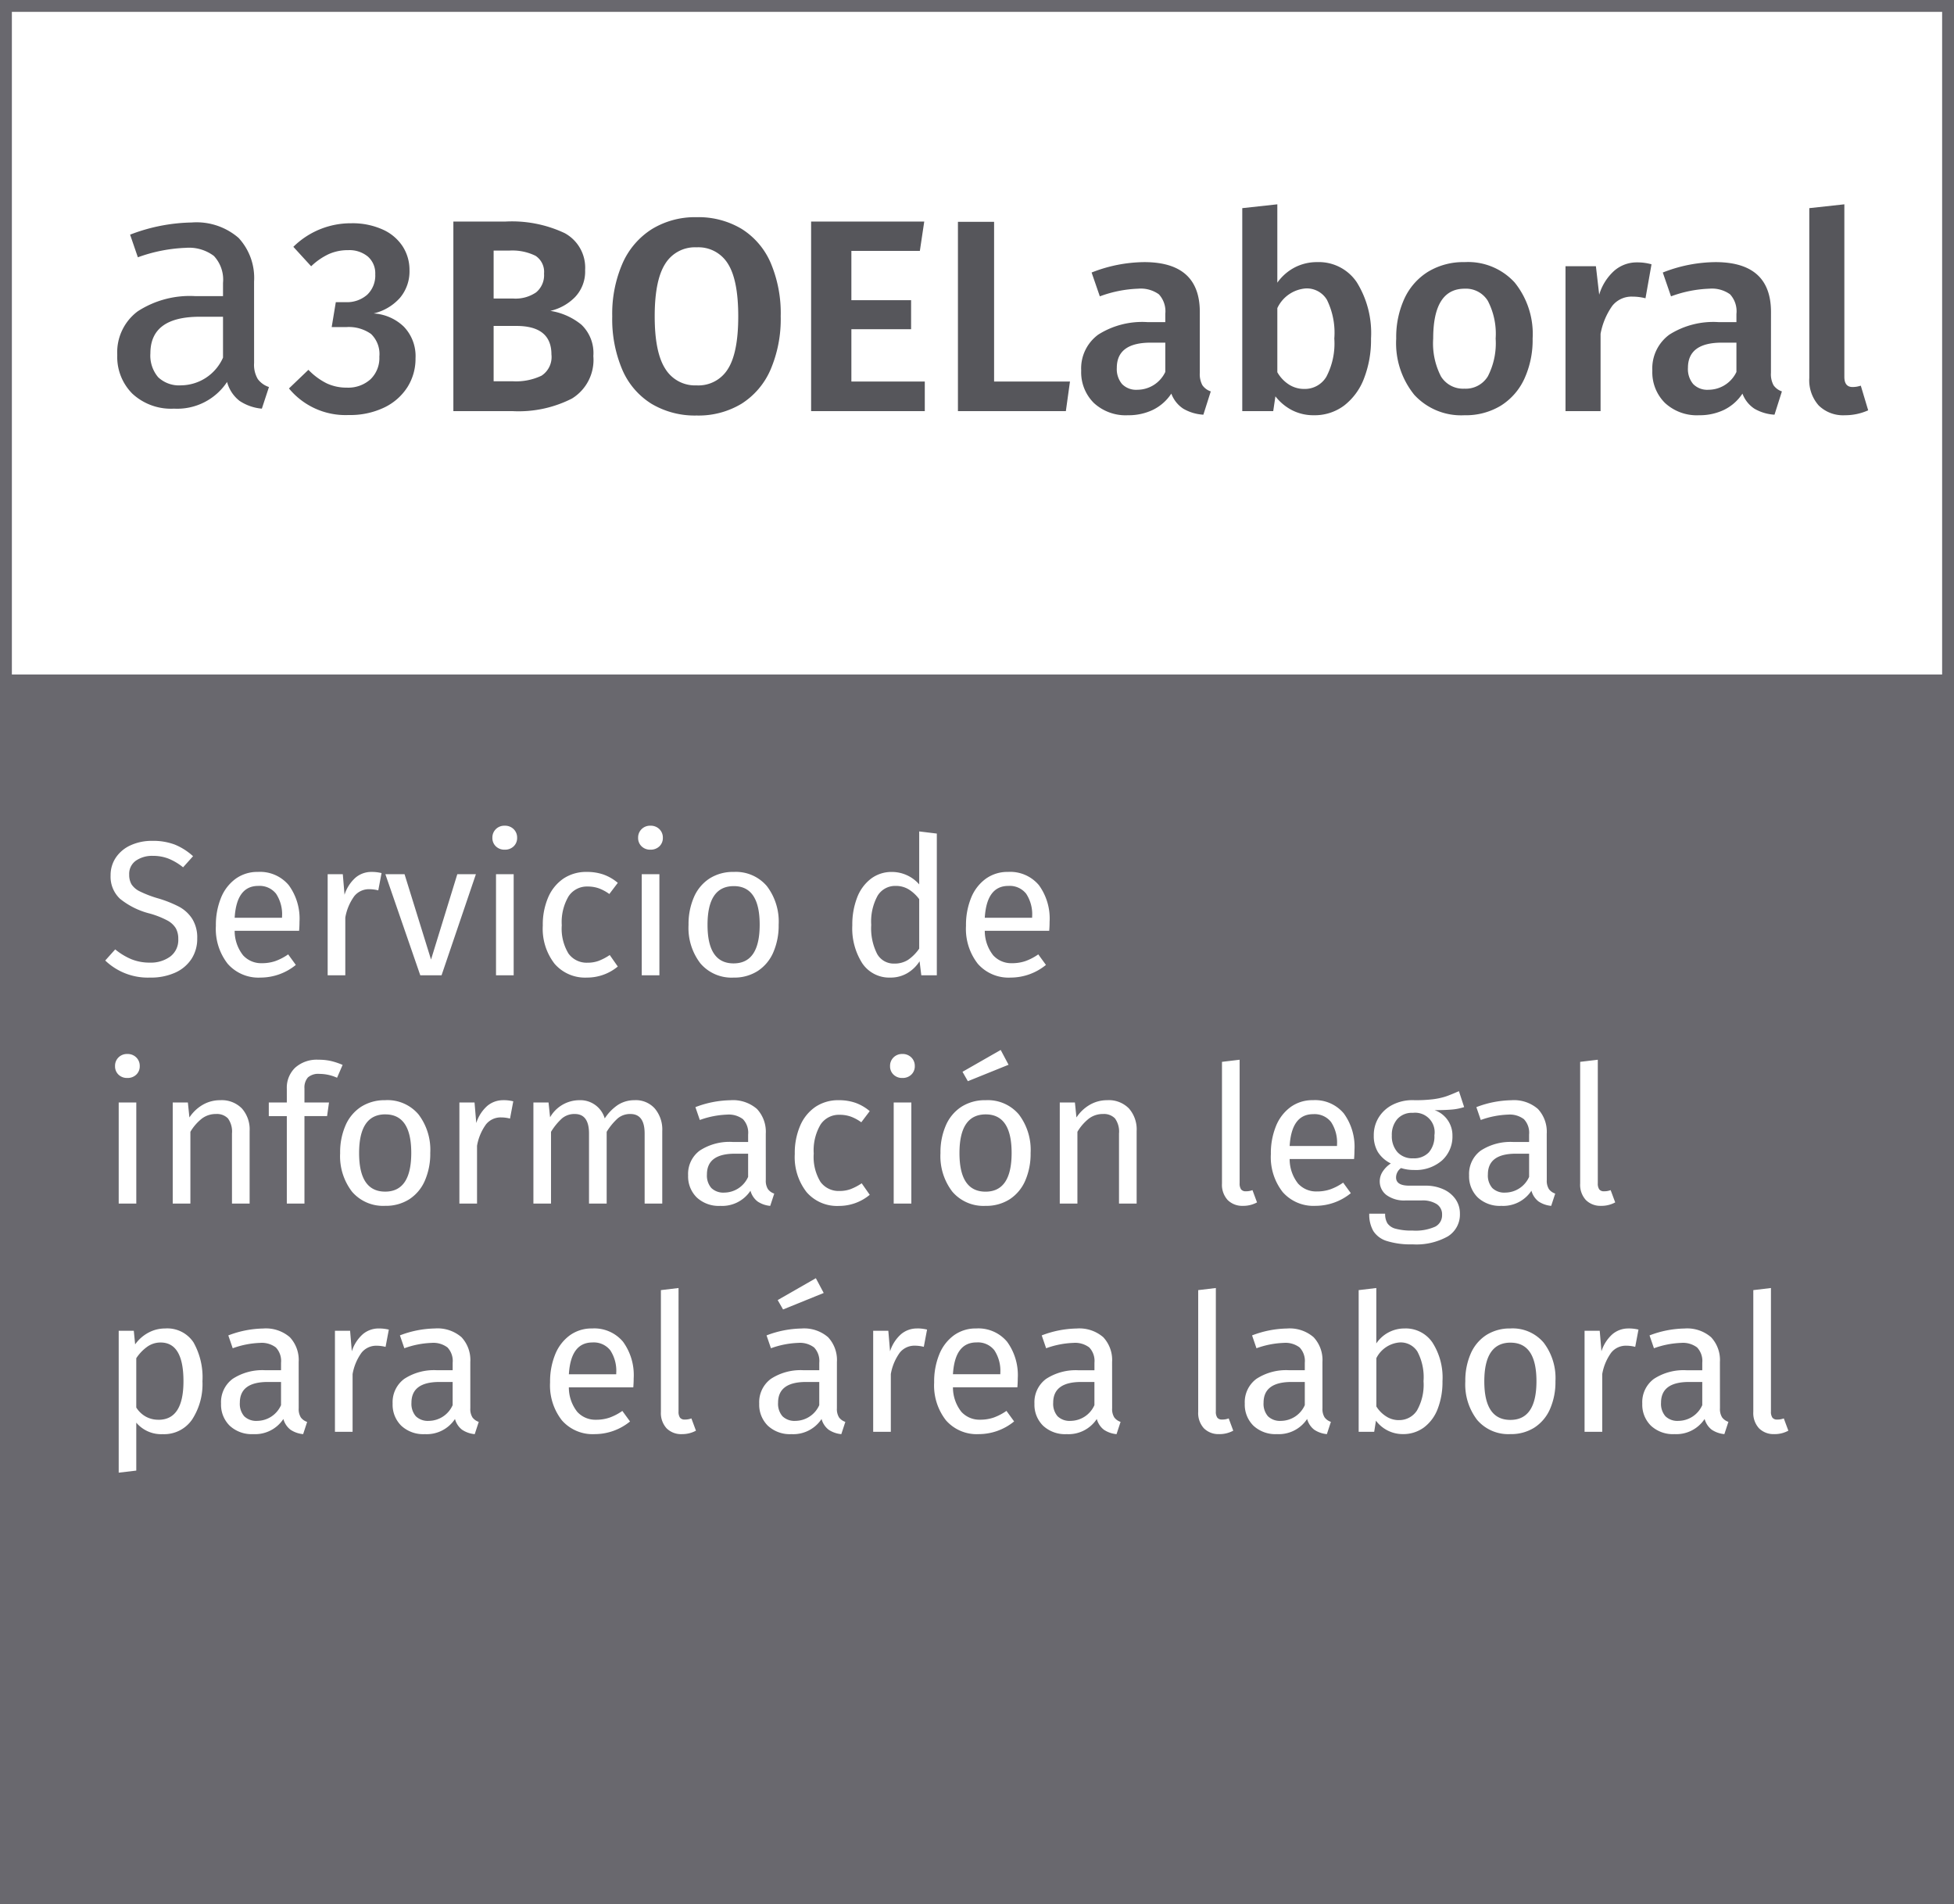
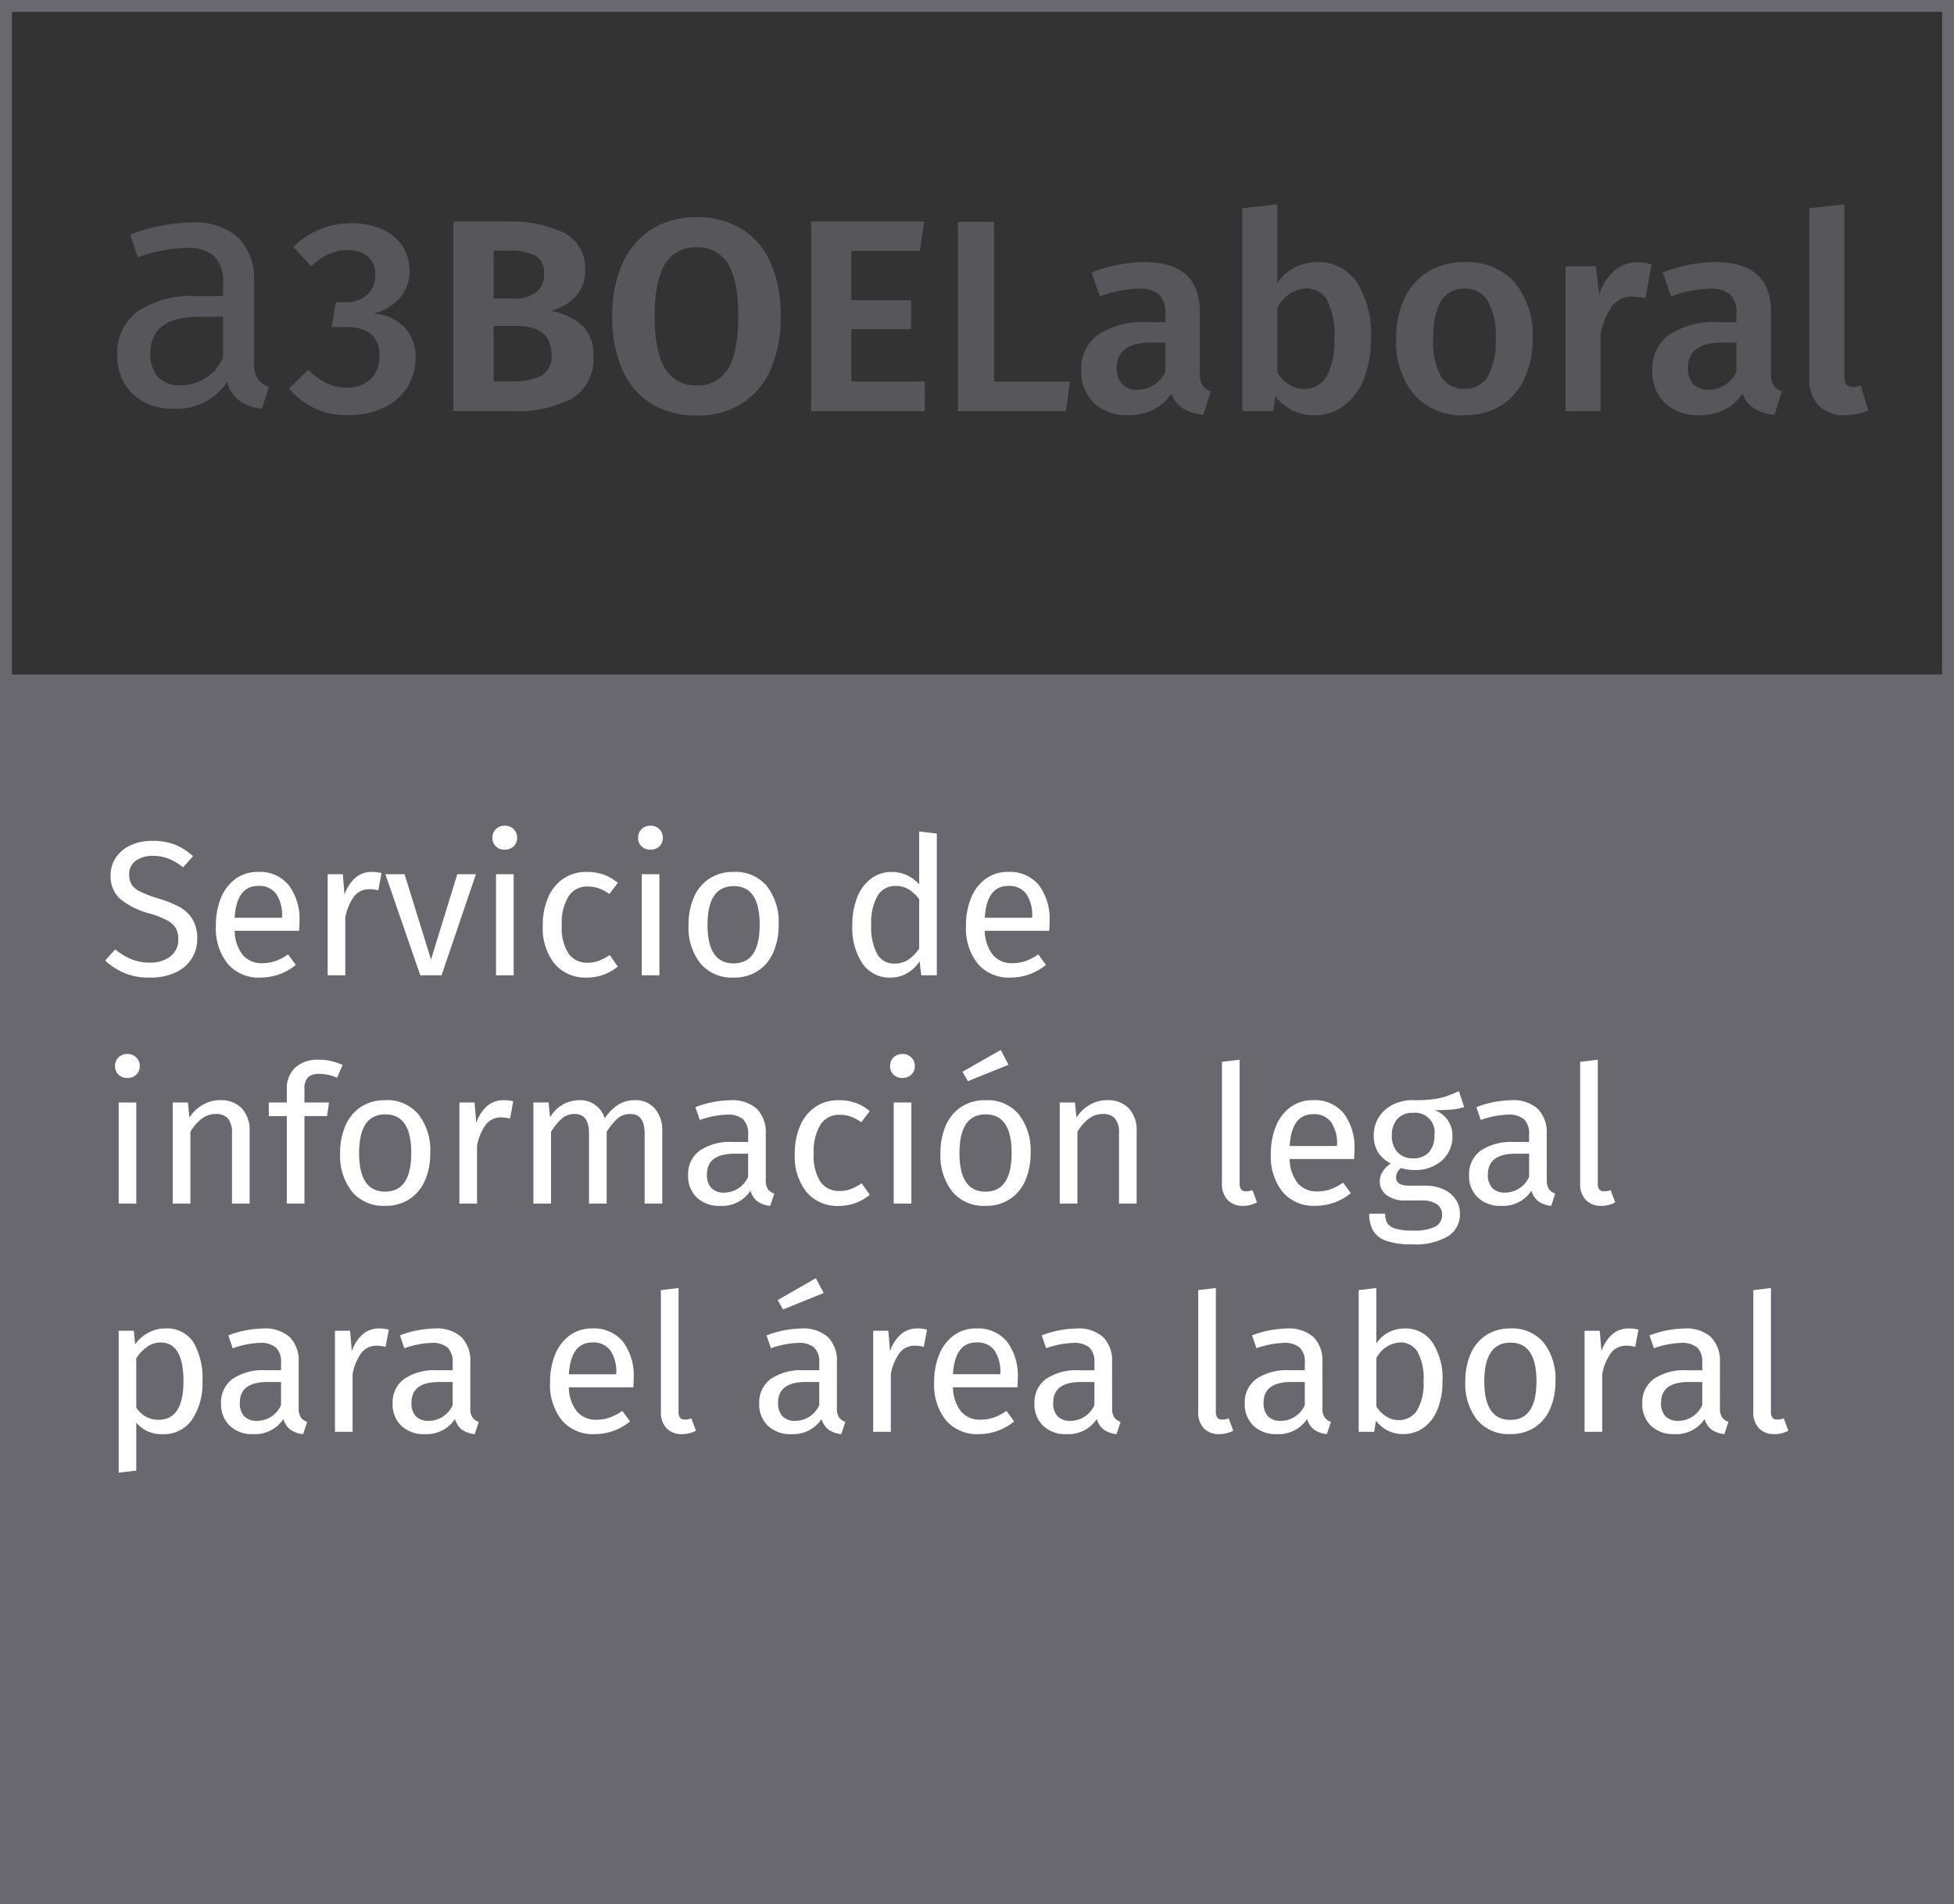
<svg xmlns="http://www.w3.org/2000/svg" width="214" height="208.537" viewBox="0 0 214 208.537">
  <rect x="0" y="0" width="214" height="208.537" fill="#333333" stroke="none" />
  <defs>
    <style>.a{fill:#fff;}.b{fill:#69686e;}.c{fill:#56565b;}</style>
  </defs>
  <g transform="translate(-377 -158.19)">
-     <path class="a" d="M0,0H214V134.668H0Z" transform="translate(377 158.591)" />
    <path class="b" d="M1.3,1.3H212.7V207.241H1.3ZM0,208.538H214V0H0Z" transform="translate(377 158.189)" />
    <path class="b" d="M0,0H214V134.668H0Z" transform="translate(377 232.059)" />
    <g transform="translate(365.024 156.961)">
      <path class="c" d="M16.65-4.551a3.056,3.056,0,0,0,.407,1.757,2.481,2.481,0,0,0,1.221.87L17.5.444a5.2,5.2,0,0,1-2.442-.851A3.894,3.894,0,0,1,13.69-2.479,6.54,6.54,0,0,1,7.881.444,6.23,6.23,0,0,1,3.33-1.184,5.685,5.685,0,0,1,1.665-5.439,5.59,5.59,0,0,1,3.9-10.212a10.474,10.474,0,0,1,6.346-1.665h3V-13.32a3.793,3.793,0,0,0-1-2.96,4.52,4.52,0,0,0-3.071-.888,17.178,17.178,0,0,0-5.254,1.036l-.851-2.479a19.624,19.624,0,0,1,6.734-1.332,7.038,7.038,0,0,1,5.143,1.684,6.44,6.44,0,0,1,1.7,4.792ZM8.658-2.109a5.082,5.082,0,0,0,4.588-3.034V-9.62H10.693q-5.4,0-5.4,4A3.659,3.659,0,0,0,6.142-3,3.327,3.327,0,0,0,8.658-2.109Z" transform="translate(23.154 45.539)" />
      <path class="c" d="M6.96-20.55a8.022,8.022,0,0,1,3.465.69A5.058,5.058,0,0,1,12.615-18a4.754,4.754,0,0,1,.735,2.58,4.491,4.491,0,0,1-1.05,3.045,5.544,5.544,0,0,1-2.88,1.7,5.228,5.228,0,0,1,3.3,1.44,4.641,4.641,0,0,1,1.29,3.48,5.8,5.8,0,0,1-.885,3.15A6.159,6.159,0,0,1,10.59-.375,8.625,8.625,0,0,1,6.69.45,8.027,8.027,0,0,1,.15-2.46L2.28-4.5A7.3,7.3,0,0,0,4.29-3.015a5.087,5.087,0,0,0,2.19.465,3.638,3.638,0,0,0,2.6-.915A3.231,3.231,0,0,0,10.05-5.94a3.046,3.046,0,0,0-.915-2.49A4.206,4.206,0,0,0,6.42-9.18H4.83l.45-2.73H6.36a3.352,3.352,0,0,0,2.355-.81A2.9,2.9,0,0,0,9.6-14.97a2.431,2.431,0,0,0-.81-1.935,3.174,3.174,0,0,0-2.16-.7,5.1,5.1,0,0,0-2.13.435A7.187,7.187,0,0,0,2.58-15.84L.63-17.97A8.935,8.935,0,0,1,6.96-20.55Z" transform="translate(43.473 46.231)" />
    </g>
    <path class="c" d="M12.81-10.98a7.084,7.084,0,0,1,3.405,1.515A4.291,4.291,0,0,1,17.52-6.03a4.962,4.962,0,0,1-2.34,4.65A12.861,12.861,0,0,1,8.67,0H2.19V-20.76H7.86a13.556,13.556,0,0,1,6.51,1.26,4.3,4.3,0,0,1,2.25,4.05A4.056,4.056,0,0,1,15.525-12.5,5.5,5.5,0,0,1,12.81-10.98ZM6.6-17.58v5.25H8.76a3.99,3.99,0,0,0,2.49-.675,2.439,2.439,0,0,0,.87-2.055,2.1,2.1,0,0,0-.93-1.95,5.736,5.736,0,0,0-2.91-.57ZM8.7-3.27a6.48,6.48,0,0,0,3.15-.615A2.439,2.439,0,0,0,12.93-6.21q0-3.12-3.84-3.12H6.6v6.06ZM28.83-21.24a9.2,9.2,0,0,1,4.92,1.275,8.23,8.23,0,0,1,3.18,3.7,14.087,14.087,0,0,1,1.11,5.88,14.03,14.03,0,0,1-1.11,5.835A8.311,8.311,0,0,1,33.75-.81,9.113,9.113,0,0,1,28.83.48,9.274,9.274,0,0,1,23.895-.8,8.188,8.188,0,0,1,20.7-4.515a14.111,14.111,0,0,1-1.11-5.865,13.788,13.788,0,0,1,1.125-5.8,8.463,8.463,0,0,1,3.21-3.75A9.053,9.053,0,0,1,28.83-21.24Zm0,3.3a3.816,3.816,0,0,0-3.435,1.8q-1.155,1.8-1.155,5.76t1.17,5.76a3.825,3.825,0,0,0,3.42,1.8,3.789,3.789,0,0,0,3.42-1.785q1.14-1.785,1.14-5.775t-1.14-5.775A3.789,3.789,0,0,0,28.83-17.94Zm24.93-2.82-.48,3.21h-7.5v5.4h6.54v3.18H45.78v5.73h8.04V0H41.37V-20.76Zm7.65.03V-3.24h8.31L69.27,0H57.45V-20.73ZM83.94-4.2a2.547,2.547,0,0,0,.285,1.365,1.824,1.824,0,0,0,.915.675L84.33.39a4.907,4.907,0,0,1-2.205-.66A3.374,3.374,0,0,1,80.82-1.92,5.086,5.086,0,0,1,78.795-.135,6.178,6.178,0,0,1,76.08.45,5.132,5.132,0,0,1,72.33-.9a4.73,4.73,0,0,1-1.38-3.54,4.579,4.579,0,0,1,1.875-3.945A8.994,8.994,0,0,1,78.18-9.75h1.98v-.9a2.737,2.737,0,0,0-.705-2.145,3.408,3.408,0,0,0-2.265-.615,13.389,13.389,0,0,0-4.2.84l-.9-2.61a16.03,16.03,0,0,1,5.76-1.14q6.09,0,6.09,5.46ZM77.1-2.34a3.4,3.4,0,0,0,3.06-1.95V-7.5H78.57q-3.72,0-3.72,2.76a2.545,2.545,0,0,0,.57,1.77A2.151,2.151,0,0,0,77.1-2.34ZM96.81-16.32a5,5,0,0,1,4.32,2.205,10.544,10.544,0,0,1,1.56,6.165,11.643,11.643,0,0,1-.765,4.365A6.781,6.781,0,0,1,99.75-.615,5.368,5.368,0,0,1,96.42.45a5.132,5.132,0,0,1-2.355-.54A5.5,5.5,0,0,1,92.22-1.62L91.98,0H88.59V-22.23l3.84-.42v8.58a5.411,5.411,0,0,1,1.9-1.665A5.283,5.283,0,0,1,96.81-16.32ZM95.37-2.43A2.746,2.746,0,0,0,97.8-3.765a7.843,7.843,0,0,0,.87-4.185,8.179,8.179,0,0,0-.81-4.245,2.571,2.571,0,0,0-2.28-1.245,3.749,3.749,0,0,0-3.15,2.16v7.02a3.858,3.858,0,0,0,1.275,1.35A3.073,3.073,0,0,0,95.37-2.43Zm17.58-13.89a6.907,6.907,0,0,1,5.475,2.235A8.971,8.971,0,0,1,120.39-7.95a10.179,10.179,0,0,1-.9,4.395A6.833,6.833,0,0,1,116.91-.6,7.374,7.374,0,0,1,112.92.45a6.954,6.954,0,0,1-5.49-2.235,8.973,8.973,0,0,1-1.98-6.165,10.079,10.079,0,0,1,.9-4.38,6.818,6.818,0,0,1,2.595-2.94A7.451,7.451,0,0,1,112.95-16.32Zm0,2.91q-3.45,0-3.45,5.46a7.883,7.883,0,0,0,.855,4.155A2.844,2.844,0,0,0,112.92-2.46a2.835,2.835,0,0,0,2.565-1.35,7.9,7.9,0,0,0,.855-4.14,7.81,7.81,0,0,0-.855-4.125A2.816,2.816,0,0,0,112.95-13.41Zm18.87-2.88a5.665,5.665,0,0,1,1.59.21l-.66,3.72a5.8,5.8,0,0,0-1.41-.18,2.7,2.7,0,0,0-2.22,1,7.727,7.727,0,0,0-1.29,3.075V0h-3.84V-15.87h3.33l.36,3.12a5.707,5.707,0,0,1,1.65-2.625A3.739,3.739,0,0,1,131.82-16.29ZM146.49-4.2a2.547,2.547,0,0,0,.285,1.365,1.824,1.824,0,0,0,.915.675L146.88.39a4.906,4.906,0,0,1-2.205-.66,3.374,3.374,0,0,1-1.305-1.65,5.086,5.086,0,0,1-2.025,1.785A6.178,6.178,0,0,1,138.63.45,5.132,5.132,0,0,1,134.88-.9a4.73,4.73,0,0,1-1.38-3.54,4.579,4.579,0,0,1,1.875-3.945A8.994,8.994,0,0,1,140.73-9.75h1.98v-.9a2.737,2.737,0,0,0-.7-2.145,3.408,3.408,0,0,0-2.265-.615,13.389,13.389,0,0,0-4.2.84l-.9-2.61a16.03,16.03,0,0,1,5.76-1.14q6.09,0,6.09,5.46Zm-6.84,1.86a3.4,3.4,0,0,0,3.06-1.95V-7.5h-1.59q-3.72,0-3.72,2.76a2.545,2.545,0,0,0,.57,1.77A2.151,2.151,0,0,0,139.65-2.34ZM154.59.45a3.81,3.81,0,0,1-2.865-1.065A4.148,4.148,0,0,1,150.69-3.63v-18.6l3.84-.42v18.9q0,1.11.9,1.11a2.831,2.831,0,0,0,.9-.15l.81,2.7A6.143,6.143,0,0,1,154.59.45Z" transform="translate(424.462 203.216)" />
    <path class="a" d="M5.67-14.721a6.7,6.7,0,0,1,2.478.41,6.787,6.787,0,0,1,1.995,1.27L9.051-11.823a6.218,6.218,0,0,0-1.607-.955,4.647,4.647,0,0,0-1.691-.3,3.138,3.138,0,0,0-1.869.525,1.765,1.765,0,0,0-.735,1.533A2.068,2.068,0,0,0,3.4-9.965a2.251,2.251,0,0,0,.935.788,12.218,12.218,0,0,0,1.985.756,12.927,12.927,0,0,1,2.268.9,3.933,3.933,0,0,1,1.46,1.333A3.857,3.857,0,0,1,10.6-4.032a4.033,4.033,0,0,1-.619,2.226A4.144,4.144,0,0,1,8.2-.294,6.457,6.457,0,0,1,5.439.252,6.733,6.733,0,0,1,.525-1.617L1.617-2.835A7.117,7.117,0,0,0,3.4-1.754a5.3,5.3,0,0,0,2.016.368,3.607,3.607,0,0,0,2.226-.662,2.254,2.254,0,0,0,.882-1.922,2.343,2.343,0,0,0-.273-1.187,2.432,2.432,0,0,0-.934-.851A9.58,9.58,0,0,0,5.4-6.762,8.455,8.455,0,0,1,2.142-8.379a3.307,3.307,0,0,1-1.029-2.562,3.425,3.425,0,0,1,.578-1.953,3.843,3.843,0,0,1,1.617-1.344A5.544,5.544,0,0,1,5.67-14.721ZM21.8-5.859q0,.483-.042.987H14.7a4.313,4.313,0,0,0,.924,2.688,2.679,2.679,0,0,0,2.058.861,4.5,4.5,0,0,0,1.47-.231,5.928,5.928,0,0,0,1.407-.735l.84,1.155A6.117,6.117,0,0,1,17.535.252a4.481,4.481,0,0,1-3.6-1.512,6.2,6.2,0,0,1-1.292-4.158A7.877,7.877,0,0,1,13.2-8.474a4.794,4.794,0,0,1,1.6-2.09,4.048,4.048,0,0,1,2.447-.756A4.1,4.1,0,0,1,20.622-9.87,6.2,6.2,0,0,1,21.8-5.859Zm-1.911-.567a4.091,4.091,0,0,0-.651-2.5,2.293,2.293,0,0,0-1.953-.861Q14.91-9.786,14.7-6.3h5.187Zm9.807-4.893a4.5,4.5,0,0,1,1.092.126L30.429-9.3a3.982,3.982,0,0,0-.966-.126,2.054,2.054,0,0,0-1.659.756,5.618,5.618,0,0,0-.987,2.352V0H24.885V-11.067h1.659l.189,2.247a4.2,4.2,0,0,1,1.2-1.869A2.672,2.672,0,0,1,29.694-11.319Zm11.424.252L37.359,0H35.028L31.206-11.067h2.1l2.9,9.345,2.877-9.345Zm4.137,0V0H43.323V-11.067Zm-.987-5.313a1.335,1.335,0,0,1,.987.378,1.282,1.282,0,0,1,.378.945,1.248,1.248,0,0,1-.378.934,1.356,1.356,0,0,1-.987.367,1.328,1.328,0,0,1-.966-.367,1.248,1.248,0,0,1-.378-.934A1.282,1.282,0,0,1,43.3-16,1.308,1.308,0,0,1,44.268-16.38Zm9.009,5.061a5.491,5.491,0,0,1,1.806.284,5.039,5.039,0,0,1,1.575.913L55.734-8.9a4.743,4.743,0,0,0-1.145-.62,3.618,3.618,0,0,0-1.229-.2,2.4,2.4,0,0,0-2.09,1.071,5.554,5.554,0,0,0-.745,3.171,5.247,5.247,0,0,0,.735,3.1,2.452,2.452,0,0,0,2.1,1,3.464,3.464,0,0,0,1.2-.2,6.084,6.084,0,0,0,1.218-.64l.882,1.26A5.255,5.255,0,0,1,53.277.252,4.408,4.408,0,0,1,49.738-1.26a6.232,6.232,0,0,1-1.292-4.179,7.543,7.543,0,0,1,.588-3.087A4.75,4.75,0,0,1,50.7-10.584,4.466,4.466,0,0,1,53.277-11.319Zm7.938.252V0H59.283V-11.067Zm-.987-5.313a1.335,1.335,0,0,1,.987.378,1.282,1.282,0,0,1,.378.945,1.248,1.248,0,0,1-.378.934,1.356,1.356,0,0,1-.987.367,1.328,1.328,0,0,1-.966-.367,1.248,1.248,0,0,1-.378-.934A1.282,1.282,0,0,1,59.262-16,1.308,1.308,0,0,1,60.228-16.38Zm9.135,5.061a4.449,4.449,0,0,1,3.622,1.554,6.4,6.4,0,0,1,1.291,4.221,7.357,7.357,0,0,1-.588,3.035,4.611,4.611,0,0,1-1.7,2.037,4.742,4.742,0,0,1-2.646.725A4.48,4.48,0,0,1,65.709-1.3a6.367,6.367,0,0,1-1.3-4.221A7.357,7.357,0,0,1,65-8.558a4.611,4.611,0,0,1,1.7-2.037A4.781,4.781,0,0,1,69.363-11.319Zm0,1.554q-2.877,0-2.877,4.242,0,4.221,2.856,4.221T72.2-5.544Q72.2-9.765,69.363-9.765ZM91.6-15.519V0H89.9l-.189-1.533A4,4,0,0,1,88.347-.221,3.59,3.59,0,0,1,86.52.252,3.559,3.559,0,0,1,83.444-1.3a7.091,7.091,0,0,1-1.1-4.179,8.15,8.15,0,0,1,.525-3.024,4.682,4.682,0,0,1,1.512-2.068,3.725,3.725,0,0,1,2.31-.745A3.972,3.972,0,0,1,89.67-9.954v-5.8ZM86.94-1.281a2.713,2.713,0,0,0,1.512-.41A4.717,4.717,0,0,0,89.67-2.919V-8.337A4.183,4.183,0,0,0,88.5-9.418a2.685,2.685,0,0,0-1.4-.368,2.242,2.242,0,0,0-1.984,1.071,5.864,5.864,0,0,0-.7,3.192,6.181,6.181,0,0,0,.651,3.192A2.075,2.075,0,0,0,86.94-1.281Zm17.01-4.578q0,.483-.042.987H96.852a4.313,4.313,0,0,0,.924,2.688,2.679,2.679,0,0,0,2.058.861,4.5,4.5,0,0,0,1.47-.231,5.928,5.928,0,0,0,1.407-.735l.84,1.155A6.117,6.117,0,0,1,99.687.252a4.481,4.481,0,0,1-3.6-1.512,6.2,6.2,0,0,1-1.292-4.158,7.877,7.877,0,0,1,.557-3.056,4.794,4.794,0,0,1,1.6-2.09,4.048,4.048,0,0,1,2.446-.756,4.1,4.1,0,0,1,3.381,1.449A6.2,6.2,0,0,1,103.95-5.859Zm-1.911-.567a4.091,4.091,0,0,0-.651-2.5,2.293,2.293,0,0,0-1.953-.861q-2.373,0-2.583,3.486h5.187ZM3.927,13.933V25H2V13.933ZM2.94,8.62A1.335,1.335,0,0,1,3.927,9a1.282,1.282,0,0,1,.378.945,1.248,1.248,0,0,1-.378.934,1.356,1.356,0,0,1-.987.367,1.328,1.328,0,0,1-.966-.367A1.248,1.248,0,0,1,1.6,9.943,1.282,1.282,0,0,1,1.974,9,1.308,1.308,0,0,1,2.94,8.62Zm10.185,5.061a3.088,3.088,0,0,1,2.363.9,3.469,3.469,0,0,1,.851,2.478V25H14.406V17.335a2.454,2.454,0,0,0-.441-1.659,1.675,1.675,0,0,0-1.3-.483,2.52,2.52,0,0,0-1.554.5,5.243,5.243,0,0,0-1.26,1.449V25H7.917V13.933H9.576l.168,1.638a4.374,4.374,0,0,1,1.46-1.386A3.769,3.769,0,0,1,13.125,13.681ZM23.982,10.8a1.707,1.707,0,0,0-1.26.389,1.676,1.676,0,0,0-.378,1.208v1.533h2.688l-.21,1.491H22.344V25H20.412V15.424H18.438V13.933h1.974V12.421a3.031,3.031,0,0,1,.913-2.3,3.547,3.547,0,0,1,2.552-.872,6.115,6.115,0,0,1,1.354.136,7.747,7.747,0,0,1,1.292.431l-.609,1.407A4.713,4.713,0,0,0,23.982,10.8Zm7.224,2.877a4.449,4.449,0,0,1,3.623,1.554,6.4,6.4,0,0,1,1.292,4.221,7.357,7.357,0,0,1-.588,3.035,4.611,4.611,0,0,1-1.7,2.037,4.742,4.742,0,0,1-2.646.725A4.48,4.48,0,0,1,27.552,23.7a6.367,6.367,0,0,1-1.3-4.221,7.357,7.357,0,0,1,.588-3.035,4.611,4.611,0,0,1,1.7-2.037A4.781,4.781,0,0,1,31.206,13.681Zm0,1.554q-2.877,0-2.877,4.242,0,4.221,2.856,4.221t2.856-4.242Q34.041,15.235,31.206,15.235Zm12.915-1.554a4.494,4.494,0,0,1,1.092.126l-.357,1.89a3.982,3.982,0,0,0-.966-.126,2.054,2.054,0,0,0-1.659.756,5.618,5.618,0,0,0-.987,2.352V25H39.312V13.933h1.659l.189,2.247a4.2,4.2,0,0,1,1.2-1.869A2.672,2.672,0,0,1,44.121,13.681Zm14.406,0a2.789,2.789,0,0,1,2.184.913,3.56,3.56,0,0,1,.819,2.468V25H59.6V17.335q0-2.142-1.554-2.142a2.093,2.093,0,0,0-1.386.472,6.61,6.61,0,0,0-1.218,1.481V25H53.508V17.335q0-2.142-1.554-2.142a2.094,2.094,0,0,0-1.407.483,6.619,6.619,0,0,0-1.2,1.47V25H47.418V13.933h1.659l.168,1.617a3.707,3.707,0,0,1,3.192-1.869,2.783,2.783,0,0,1,2.793,1.995A5.2,5.2,0,0,1,56.669,14.2,3.321,3.321,0,0,1,58.527,13.681ZM72.87,22.417a1.735,1.735,0,0,0,.231,1,1.408,1.408,0,0,0,.693.494l-.441,1.344a2.953,2.953,0,0,1-1.386-.483,2.21,2.21,0,0,1-.777-1.176,3.712,3.712,0,0,1-3.3,1.659,3.536,3.536,0,0,1-2.583-.924,3.227,3.227,0,0,1-.945-2.415A3.172,3.172,0,0,1,65.635,19.2a5.944,5.944,0,0,1,3.6-.945h1.7V17.44a2.153,2.153,0,0,0-.567-1.68,2.566,2.566,0,0,0-1.743-.5,9.75,9.75,0,0,0-2.982.588l-.483-1.407a11.138,11.138,0,0,1,3.822-.756,4,4,0,0,1,2.919.955,3.655,3.655,0,0,1,.966,2.719ZM68.334,23.8a2.884,2.884,0,0,0,2.6-1.722V19.54H69.489q-3.066,0-3.066,2.268a2.077,2.077,0,0,0,.483,1.491A1.888,1.888,0,0,0,68.334,23.8ZM80.871,13.681a5.491,5.491,0,0,1,1.806.284,5.039,5.039,0,0,1,1.575.913L83.328,16.1a4.743,4.743,0,0,0-1.145-.62,3.618,3.618,0,0,0-1.229-.2,2.4,2.4,0,0,0-2.09,1.071,5.554,5.554,0,0,0-.745,3.171,5.247,5.247,0,0,0,.735,3.1,2.452,2.452,0,0,0,2.1,1,3.464,3.464,0,0,0,1.2-.2,6.084,6.084,0,0,0,1.218-.64l.882,1.26a5.255,5.255,0,0,1-3.381,1.218,4.408,4.408,0,0,1-3.538-1.512,6.232,6.232,0,0,1-1.292-4.179,7.543,7.543,0,0,1,.588-3.087A4.75,4.75,0,0,1,78.3,14.416,4.466,4.466,0,0,1,80.871,13.681Zm7.938.252V25H86.877V13.933ZM87.822,8.62A1.335,1.335,0,0,1,88.809,9a1.282,1.282,0,0,1,.378.945,1.248,1.248,0,0,1-.378.934,1.356,1.356,0,0,1-.987.367,1.328,1.328,0,0,1-.966-.367,1.248,1.248,0,0,1-.378-.934A1.282,1.282,0,0,1,86.856,9,1.308,1.308,0,0,1,87.822,8.62Zm9.135,5.061a4.449,4.449,0,0,1,3.622,1.554,6.4,6.4,0,0,1,1.292,4.221,7.357,7.357,0,0,1-.588,3.035,4.611,4.611,0,0,1-1.7,2.037,4.742,4.742,0,0,1-2.646.725A4.48,4.48,0,0,1,93.3,23.7,6.367,6.367,0,0,1,92,19.477a7.357,7.357,0,0,1,.588-3.035,4.611,4.611,0,0,1,1.7-2.037A4.781,4.781,0,0,1,96.957,13.681Zm0,1.554q-2.877,0-2.877,4.242,0,4.221,2.856,4.221t2.856-4.242Q99.792,15.235,96.957,15.235Zm1.638-7.056L99.456,9.8,95,11.6l-.588-1.029Zm11.676,5.5a3.088,3.088,0,0,1,2.362.9,3.469,3.469,0,0,1,.851,2.478V25h-1.932V17.335a2.454,2.454,0,0,0-.441-1.659,1.675,1.675,0,0,0-1.3-.483,2.52,2.52,0,0,0-1.554.5,5.243,5.243,0,0,0-1.26,1.449V25h-1.932V13.933h1.659l.168,1.638a4.374,4.374,0,0,1,1.46-1.386A3.769,3.769,0,0,1,110.271,13.681Zm14.868,11.571a2.242,2.242,0,0,1-1.69-.641,2.476,2.476,0,0,1-.619-1.8V9.481l1.932-.231V22.774a1.131,1.131,0,0,0,.158.672.627.627,0,0,0,.535.21,1.909,1.909,0,0,0,.714-.126l.5,1.344A3.149,3.149,0,0,1,125.139,25.252Zm12.2-6.111q0,.483-.042.987h-7.056a4.313,4.313,0,0,0,.924,2.688,2.679,2.679,0,0,0,2.058.861,4.5,4.5,0,0,0,1.47-.231,5.928,5.928,0,0,0,1.407-.735l.84,1.155a6.117,6.117,0,0,1-3.864,1.386,4.481,4.481,0,0,1-3.6-1.512,6.2,6.2,0,0,1-1.292-4.158,7.877,7.877,0,0,1,.557-3.056,4.794,4.794,0,0,1,1.6-2.09,4.048,4.048,0,0,1,2.447-.756,4.1,4.1,0,0,1,3.381,1.449A6.2,6.2,0,0,1,137.34,19.141Zm-1.911-.567a4.091,4.091,0,0,0-.651-2.5,2.293,2.293,0,0,0-1.953-.861q-2.373,0-2.583,3.486h5.187Zm13.923-4.137a5.933,5.933,0,0,1-1.386.273q-.756.063-1.848.063a2.922,2.922,0,0,1,1.953,2.793,3.525,3.525,0,0,1-1.134,2.709,4.366,4.366,0,0,1-3.087,1.05,4.558,4.558,0,0,1-1.407-.21,1.189,1.189,0,0,0-.4.451,1.242,1.242,0,0,0-.147.577q0,.9,1.449.9h1.764a4.646,4.646,0,0,1,1.974.4,3.192,3.192,0,0,1,1.334,1.092,2.73,2.73,0,0,1,.472,1.575,2.806,2.806,0,0,1-1.323,2.488,7.049,7.049,0,0,1-3.864.872,8.736,8.736,0,0,1-2.824-.368A2.681,2.681,0,0,1,139.4,28a3.632,3.632,0,0,1-.441-1.89H140.7a1.933,1.933,0,0,0,.252,1.06,1.574,1.574,0,0,0,.9.588,6.624,6.624,0,0,0,1.848.2,5.272,5.272,0,0,0,2.489-.431,1.4,1.4,0,0,0,.745-1.292,1.33,1.33,0,0,0-.588-1.176,2.891,2.891,0,0,0-1.638-.4h-1.743a3.279,3.279,0,0,1-2.132-.6,1.869,1.869,0,0,1-.725-1.5,1.953,1.953,0,0,1,.315-1.05,3.078,3.078,0,0,1,.9-.9,3.478,3.478,0,0,1-1.417-1.25,3.445,3.445,0,0,1-.451-1.816,3.66,3.66,0,0,1,.556-2,3.794,3.794,0,0,1,1.533-1.375,4.75,4.75,0,0,1,2.174-.493,15.343,15.343,0,0,0,2.184-.094,7.568,7.568,0,0,0,1.46-.315q.577-.2,1.417-.577Zm-5.628.63a2.129,2.129,0,0,0-1.691.682,2.624,2.624,0,0,0-.6,1.8,2.627,2.627,0,0,0,.609,1.816,2.188,2.188,0,0,0,1.722.682,2.217,2.217,0,0,0,1.732-.661,2.672,2.672,0,0,0,.6-1.858A2.135,2.135,0,0,0,143.724,15.067Zm14.679,7.35a1.734,1.734,0,0,0,.231,1,1.408,1.408,0,0,0,.693.494l-.441,1.344a2.953,2.953,0,0,1-1.386-.483,2.21,2.21,0,0,1-.777-1.176,3.712,3.712,0,0,1-3.3,1.659,3.536,3.536,0,0,1-2.583-.924,3.227,3.227,0,0,1-.945-2.415,3.172,3.172,0,0,1,1.27-2.709,5.944,5.944,0,0,1,3.6-.945h1.7V17.44a2.153,2.153,0,0,0-.567-1.68,2.566,2.566,0,0,0-1.743-.5,9.75,9.75,0,0,0-2.982.588l-.483-1.407a11.138,11.138,0,0,1,3.822-.756,4,4,0,0,1,2.919.955,3.655,3.655,0,0,1,.966,2.719ZM153.867,23.8a2.884,2.884,0,0,0,2.6-1.722V19.54h-1.449q-3.066,0-3.066,2.268a2.077,2.077,0,0,0,.483,1.491A1.888,1.888,0,0,0,153.867,23.8Zm10.5,1.449a2.242,2.242,0,0,1-1.69-.641,2.476,2.476,0,0,1-.62-1.8V9.481l1.932-.231V22.774a1.131,1.131,0,0,0,.158.672.627.627,0,0,0,.535.21,1.909,1.909,0,0,0,.714-.126l.5,1.344A3.149,3.149,0,0,1,164.367,25.252ZM7.077,38.681a3.443,3.443,0,0,1,3.108,1.512,7.776,7.776,0,0,1,.987,4.263,7.1,7.1,0,0,1-1.134,4.2,3.709,3.709,0,0,1-3.213,1.6,3.568,3.568,0,0,1-2.9-1.26v5.25L2,54.473V38.933H3.654L3.8,40.424a4.234,4.234,0,0,1,1.47-1.292A3.837,3.837,0,0,1,7.077,38.681Zm-.714,10q2.73,0,2.73-4.221,0-4.242-2.5-4.242A2.5,2.5,0,0,0,5.1,40.7a4.746,4.746,0,0,0-1.176,1.239v5.4a2.915,2.915,0,0,0,1.05,1A2.828,2.828,0,0,0,6.363,48.677Zm15.351-1.26a1.735,1.735,0,0,0,.231,1,1.408,1.408,0,0,0,.693.493L22.2,50.252a2.953,2.953,0,0,1-1.386-.483,2.21,2.21,0,0,1-.777-1.176,3.712,3.712,0,0,1-3.3,1.659,3.536,3.536,0,0,1-2.583-.924,3.227,3.227,0,0,1-.945-2.415A3.172,3.172,0,0,1,14.479,44.2a5.944,5.944,0,0,1,3.6-.945h1.7V42.44a2.153,2.153,0,0,0-.567-1.68,2.566,2.566,0,0,0-1.743-.5,9.75,9.75,0,0,0-2.982.588l-.483-1.407a11.138,11.138,0,0,1,3.822-.756,4,4,0,0,1,2.919.955,3.655,3.655,0,0,1,.966,2.72ZM17.178,48.8a2.884,2.884,0,0,0,2.6-1.722V44.54H18.333q-3.066,0-3.066,2.268A2.077,2.077,0,0,0,15.75,48.3,1.888,1.888,0,0,0,17.178,48.8ZM30.492,38.681a4.5,4.5,0,0,1,1.092.126l-.357,1.89a3.982,3.982,0,0,0-.966-.126,2.054,2.054,0,0,0-1.659.756,5.618,5.618,0,0,0-.987,2.352V50H25.683V38.933h1.659l.189,2.247a4.2,4.2,0,0,1,1.2-1.869A2.672,2.672,0,0,1,30.492,38.681Zm10.017,8.736a1.734,1.734,0,0,0,.231,1,1.408,1.408,0,0,0,.693.493l-.441,1.344a2.953,2.953,0,0,1-1.386-.483,2.21,2.21,0,0,1-.777-1.176,3.712,3.712,0,0,1-3.3,1.659,3.536,3.536,0,0,1-2.583-.924A3.227,3.227,0,0,1,32,46.913,3.172,3.172,0,0,1,33.275,44.2a5.944,5.944,0,0,1,3.6-.945h1.7V42.44a2.153,2.153,0,0,0-.567-1.68,2.566,2.566,0,0,0-1.743-.5,9.75,9.75,0,0,0-2.982.588L32.8,39.437a11.138,11.138,0,0,1,3.822-.756,4,4,0,0,1,2.919.955,3.655,3.655,0,0,1,.966,2.72ZM35.973,48.8a2.884,2.884,0,0,0,2.6-1.722V44.54H37.128q-3.066,0-3.066,2.268a2.077,2.077,0,0,0,.483,1.491A1.888,1.888,0,0,0,35.973,48.8ZM58.4,44.141q0,.483-.042.987H51.3a4.313,4.313,0,0,0,.924,2.688,2.679,2.679,0,0,0,2.058.861,4.5,4.5,0,0,0,1.47-.231,5.928,5.928,0,0,0,1.407-.735L58,48.866a6.117,6.117,0,0,1-3.864,1.386,4.481,4.481,0,0,1-3.6-1.512,6.2,6.2,0,0,1-1.292-4.158,7.877,7.877,0,0,1,.557-3.056,4.794,4.794,0,0,1,1.6-2.09,4.048,4.048,0,0,1,2.447-.756,4.1,4.1,0,0,1,3.381,1.449A6.2,6.2,0,0,1,58.4,44.141Zm-1.911-.567a4.091,4.091,0,0,0-.651-2.5,2.293,2.293,0,0,0-1.953-.861q-2.373,0-2.583,3.486H56.49Zm7.2,6.678A2.242,2.242,0,0,1,62,49.611a2.476,2.476,0,0,1-.619-1.8V34.481l1.932-.231V47.774a1.131,1.131,0,0,0,.158.672.627.627,0,0,0,.536.21,1.909,1.909,0,0,0,.714-.126l.5,1.344A3.149,3.149,0,0,1,63.693,50.252Zm16.968-2.835a1.735,1.735,0,0,0,.231,1,1.408,1.408,0,0,0,.693.493l-.441,1.344a2.953,2.953,0,0,1-1.386-.483,2.21,2.21,0,0,1-.777-1.176,3.712,3.712,0,0,1-3.3,1.659,3.536,3.536,0,0,1-2.583-.924,3.227,3.227,0,0,1-.945-2.415A3.172,3.172,0,0,1,73.426,44.2a5.944,5.944,0,0,1,3.6-.945h1.7V42.44a2.153,2.153,0,0,0-.567-1.68,2.566,2.566,0,0,0-1.743-.5,9.75,9.75,0,0,0-2.982.588l-.483-1.407a11.138,11.138,0,0,1,3.822-.756,4,4,0,0,1,2.919.955,3.655,3.655,0,0,1,.966,2.72ZM76.125,48.8a2.884,2.884,0,0,0,2.6-1.722V44.54H77.28q-3.066,0-3.066,2.268A2.077,2.077,0,0,0,74.7,48.3,1.888,1.888,0,0,0,76.125,48.8Zm2.226-15.624.861,1.617L74.76,36.6l-.588-1.029Zm11.088,5.5a4.5,4.5,0,0,1,1.092.126l-.357,1.89a3.982,3.982,0,0,0-.966-.126,2.054,2.054,0,0,0-1.659.756,5.618,5.618,0,0,0-.987,2.352V50H84.63V38.933h1.659l.189,2.247a4.2,4.2,0,0,1,1.2-1.869A2.672,2.672,0,0,1,89.439,38.681Zm11.025,5.46q0,.483-.042.987H93.366a4.313,4.313,0,0,0,.924,2.688,2.679,2.679,0,0,0,2.058.861,4.5,4.5,0,0,0,1.47-.231,5.928,5.928,0,0,0,1.407-.735l.84,1.155A6.117,6.117,0,0,1,96.2,50.252a4.481,4.481,0,0,1-3.6-1.512,6.2,6.2,0,0,1-1.292-4.158,7.877,7.877,0,0,1,.557-3.056,4.794,4.794,0,0,1,1.6-2.09,4.048,4.048,0,0,1,2.446-.756,4.1,4.1,0,0,1,3.381,1.449A6.2,6.2,0,0,1,100.464,44.141Zm-1.911-.567a4.091,4.091,0,0,0-.651-2.5,2.293,2.293,0,0,0-1.953-.861q-2.373,0-2.583,3.486h5.187ZM110.8,47.417a1.735,1.735,0,0,0,.231,1,1.408,1.408,0,0,0,.693.493l-.441,1.344a2.953,2.953,0,0,1-1.386-.483,2.21,2.21,0,0,1-.777-1.176,3.712,3.712,0,0,1-3.3,1.659,3.536,3.536,0,0,1-2.583-.924,3.227,3.227,0,0,1-.945-2.415,3.172,3.172,0,0,1,1.271-2.709,5.944,5.944,0,0,1,3.6-.945h1.7V42.44a2.153,2.153,0,0,0-.567-1.68,2.566,2.566,0,0,0-1.743-.5,9.75,9.75,0,0,0-2.982.588l-.483-1.407a11.138,11.138,0,0,1,3.822-.756,4,4,0,0,1,2.919.955,3.655,3.655,0,0,1,.966,2.72ZM106.26,48.8a2.884,2.884,0,0,0,2.6-1.722V44.54h-1.449q-3.066,0-3.066,2.268a2.077,2.077,0,0,0,.483,1.491A1.888,1.888,0,0,0,106.26,48.8Zm16.275,1.449a2.242,2.242,0,0,1-1.69-.64,2.476,2.476,0,0,1-.619-1.8V34.481l1.932-.231V47.774a1.131,1.131,0,0,0,.158.672.627.627,0,0,0,.535.21,1.909,1.909,0,0,0,.714-.126l.5,1.344A3.149,3.149,0,0,1,122.535,50.252Zm11.3-2.835a1.734,1.734,0,0,0,.231,1,1.408,1.408,0,0,0,.693.493l-.441,1.344a2.953,2.953,0,0,1-1.386-.483,2.21,2.21,0,0,1-.777-1.176,3.712,3.712,0,0,1-3.3,1.659,3.536,3.536,0,0,1-2.583-.924,3.227,3.227,0,0,1-.945-2.415A3.172,3.172,0,0,1,126.6,44.2a5.944,5.944,0,0,1,3.6-.945h1.7V42.44a2.153,2.153,0,0,0-.567-1.68,2.566,2.566,0,0,0-1.743-.5,9.75,9.75,0,0,0-2.982.588l-.483-1.407a11.138,11.138,0,0,1,3.822-.756,4,4,0,0,1,2.919.955,3.655,3.655,0,0,1,.966,2.72ZM129.3,48.8a2.884,2.884,0,0,0,2.6-1.722V44.54h-1.449q-3.066,0-3.066,2.268a2.077,2.077,0,0,0,.483,1.491A1.888,1.888,0,0,0,129.3,48.8Zm13.566-10.122a3.53,3.53,0,0,1,3,1.522,7.094,7.094,0,0,1,1.113,4.253,8.129,8.129,0,0,1-.525,3.035,4.544,4.544,0,0,1-1.512,2.037,3.8,3.8,0,0,1-2.31.724,3.658,3.658,0,0,1-2.94-1.47L139.5,50h-1.7V34.481l1.932-.231v6.069A3.7,3.7,0,0,1,142.863,38.681Zm-.693,10.038a2.311,2.311,0,0,0,2.005-1.04,5.7,5.7,0,0,0,.725-3.223,5.98,5.98,0,0,0-.672-3.244,2.169,2.169,0,0,0-1.911-1,3.13,3.13,0,0,0-2.583,1.722v5.292a3.429,3.429,0,0,0,1.081,1.092A2.521,2.521,0,0,0,142.17,48.719Zm12.264-10.038a4.449,4.449,0,0,1,3.622,1.554,6.4,6.4,0,0,1,1.292,4.221,7.357,7.357,0,0,1-.588,3.035,4.611,4.611,0,0,1-1.7,2.037,4.742,4.742,0,0,1-2.646.724A4.48,4.48,0,0,1,150.78,48.7a6.367,6.367,0,0,1-1.3-4.221,7.357,7.357,0,0,1,.588-3.035,4.611,4.611,0,0,1,1.7-2.037A4.781,4.781,0,0,1,154.434,38.681Zm0,1.554q-2.877,0-2.877,4.242,0,4.221,2.856,4.221t2.856-4.242Q157.269,40.235,154.434,40.235Zm12.915-1.554a4.494,4.494,0,0,1,1.092.126l-.357,1.89a3.982,3.982,0,0,0-.966-.126,2.054,2.054,0,0,0-1.659.756,5.618,5.618,0,0,0-.987,2.352V50H162.54V38.933H164.2l.189,2.247a4.2,4.2,0,0,1,1.2-1.869A2.672,2.672,0,0,1,167.349,38.681Zm10.017,8.736a1.734,1.734,0,0,0,.231,1,1.408,1.408,0,0,0,.693.493l-.441,1.344a2.953,2.953,0,0,1-1.386-.483,2.21,2.21,0,0,1-.777-1.176,3.712,3.712,0,0,1-3.3,1.659,3.536,3.536,0,0,1-2.583-.924,3.227,3.227,0,0,1-.945-2.415,3.172,3.172,0,0,1,1.27-2.709,5.944,5.944,0,0,1,3.6-.945h1.7V42.44a2.153,2.153,0,0,0-.567-1.68,2.566,2.566,0,0,0-1.743-.5,9.75,9.75,0,0,0-2.982.588l-.483-1.407a11.138,11.138,0,0,1,3.822-.756,4,4,0,0,1,2.919.955,3.655,3.655,0,0,1,.966,2.72ZM172.83,48.8a2.884,2.884,0,0,0,2.6-1.722V44.54h-1.449q-3.066,0-3.066,2.268A2.077,2.077,0,0,0,171.4,48.3,1.888,1.888,0,0,0,172.83,48.8Zm10.5,1.449a2.242,2.242,0,0,1-1.69-.64,2.476,2.476,0,0,1-.62-1.8V34.481l1.932-.231V47.774a1.131,1.131,0,0,0,.158.672.627.627,0,0,0,.535.21,1.909,1.909,0,0,0,.714-.126l.5,1.344A3.149,3.149,0,0,1,183.33,50.252Z" transform="translate(388 265)" />
  </g>
</svg>